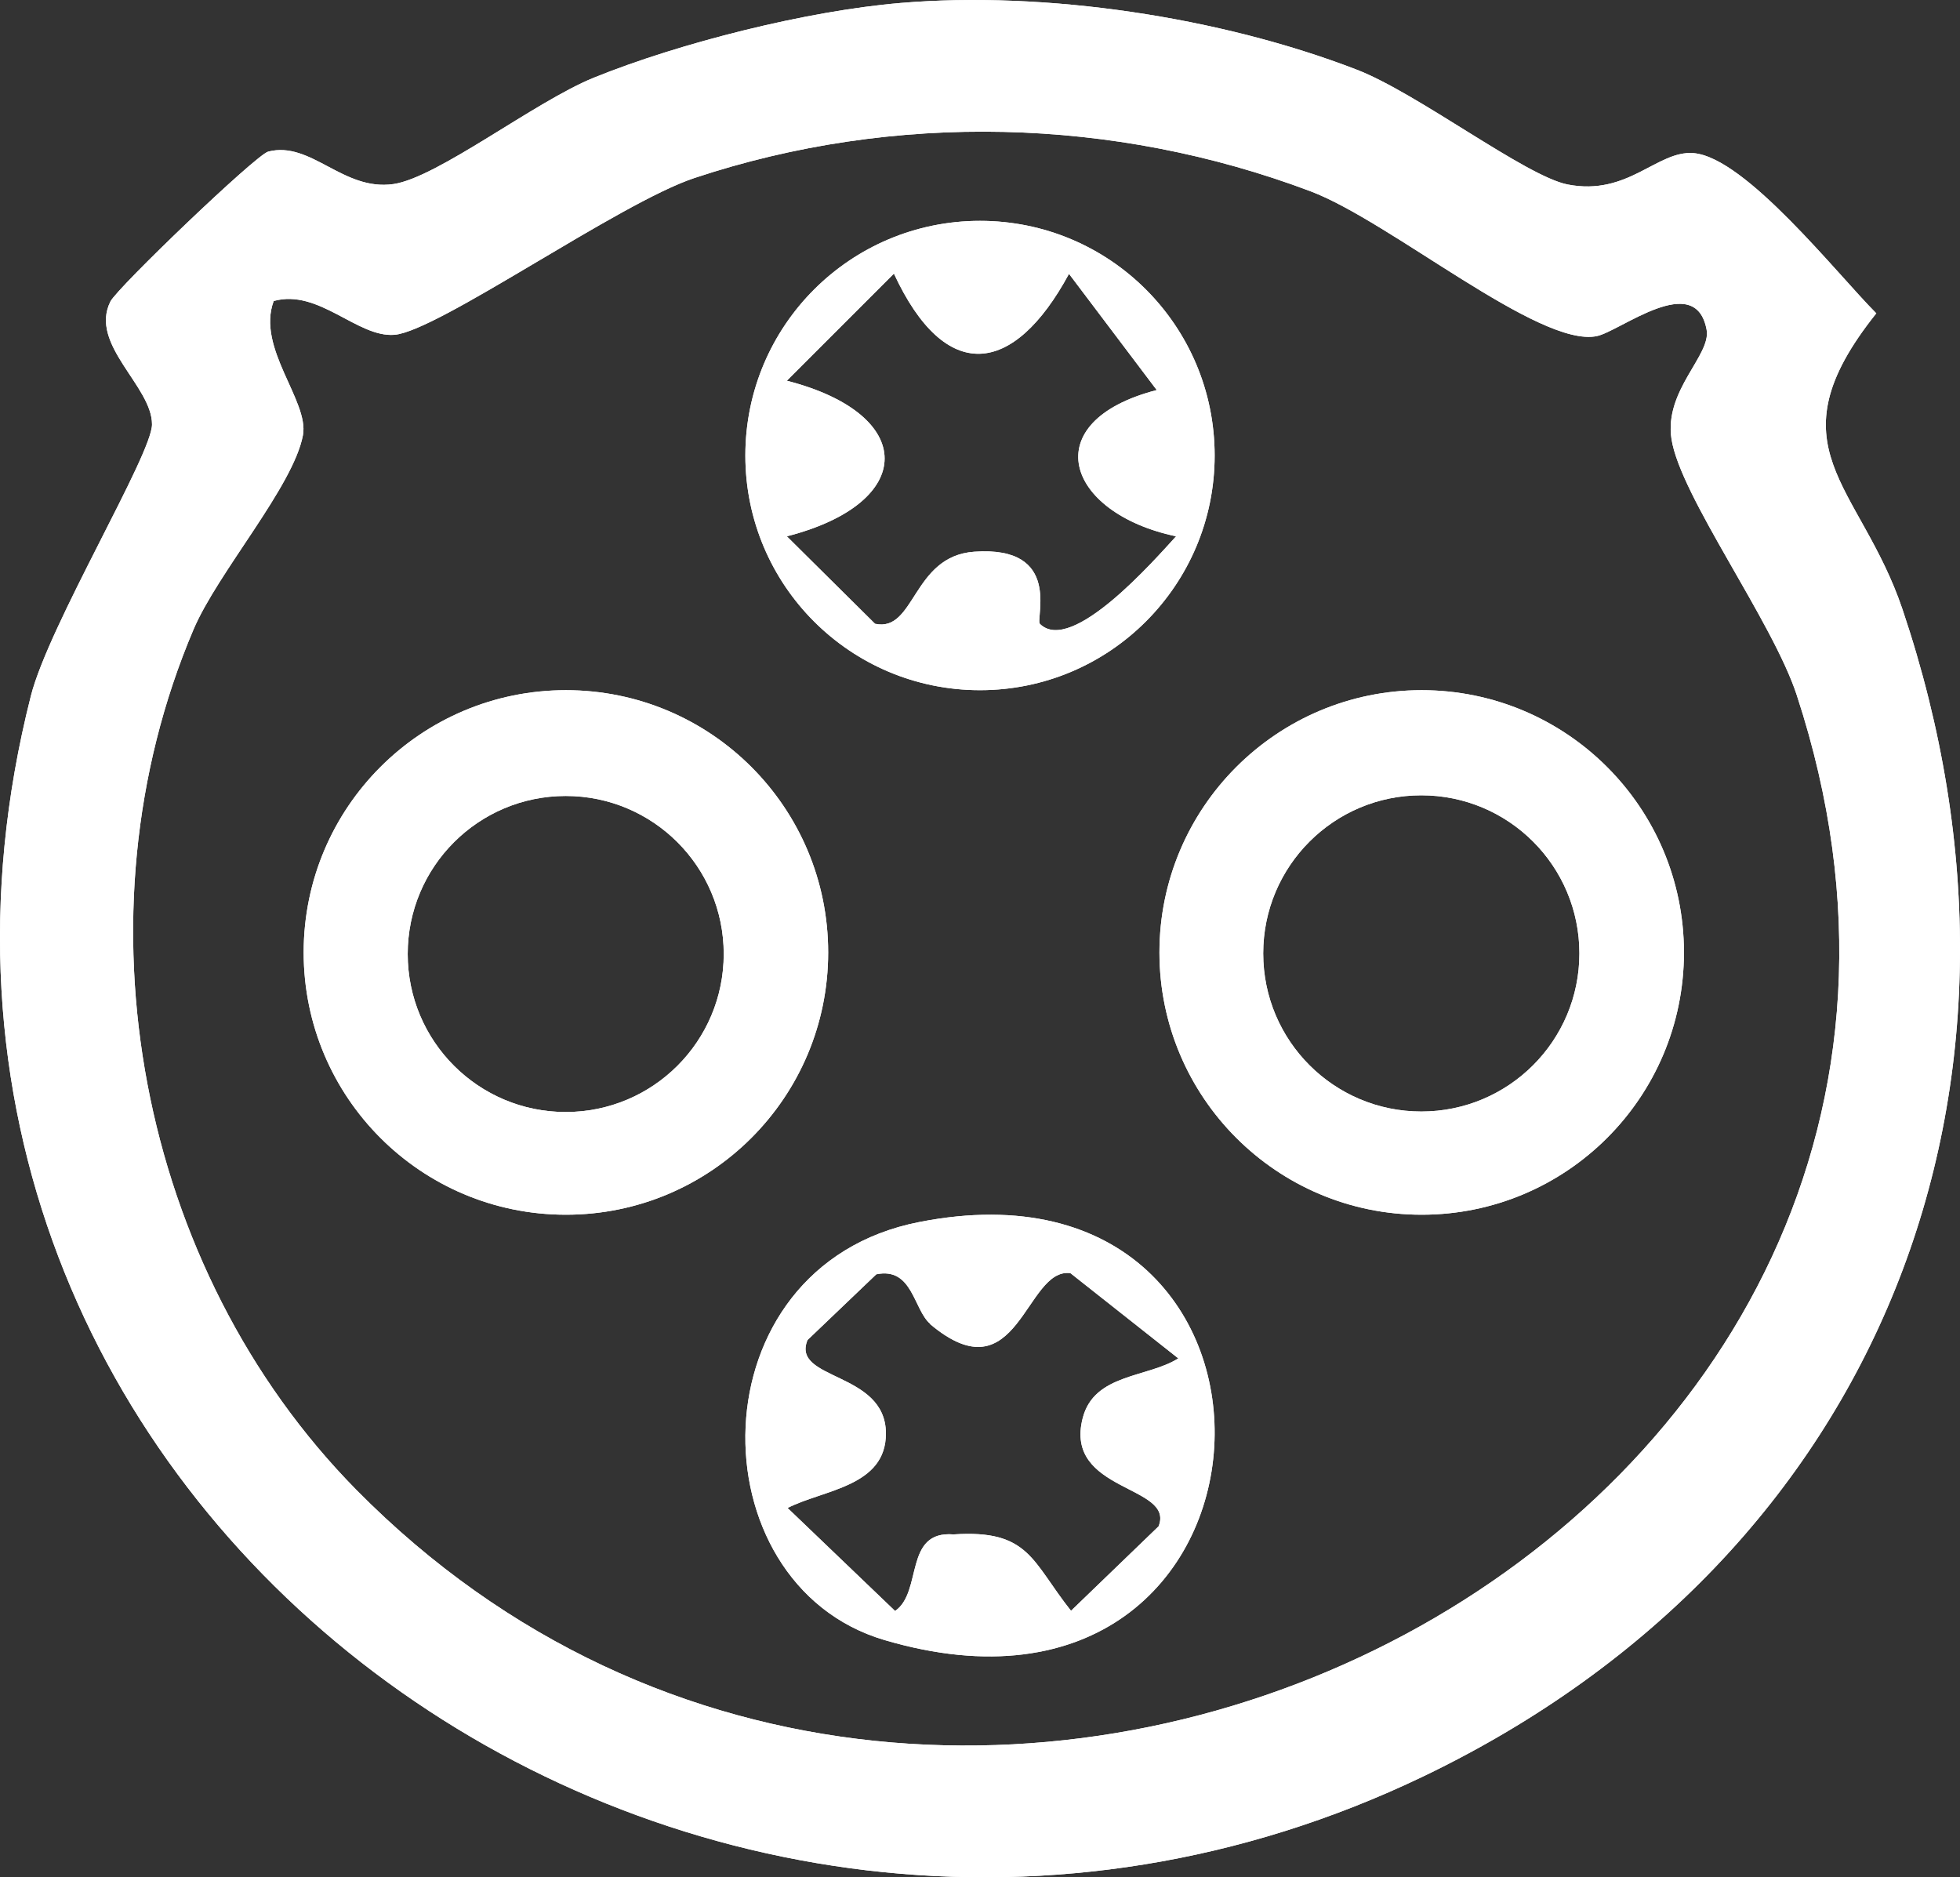
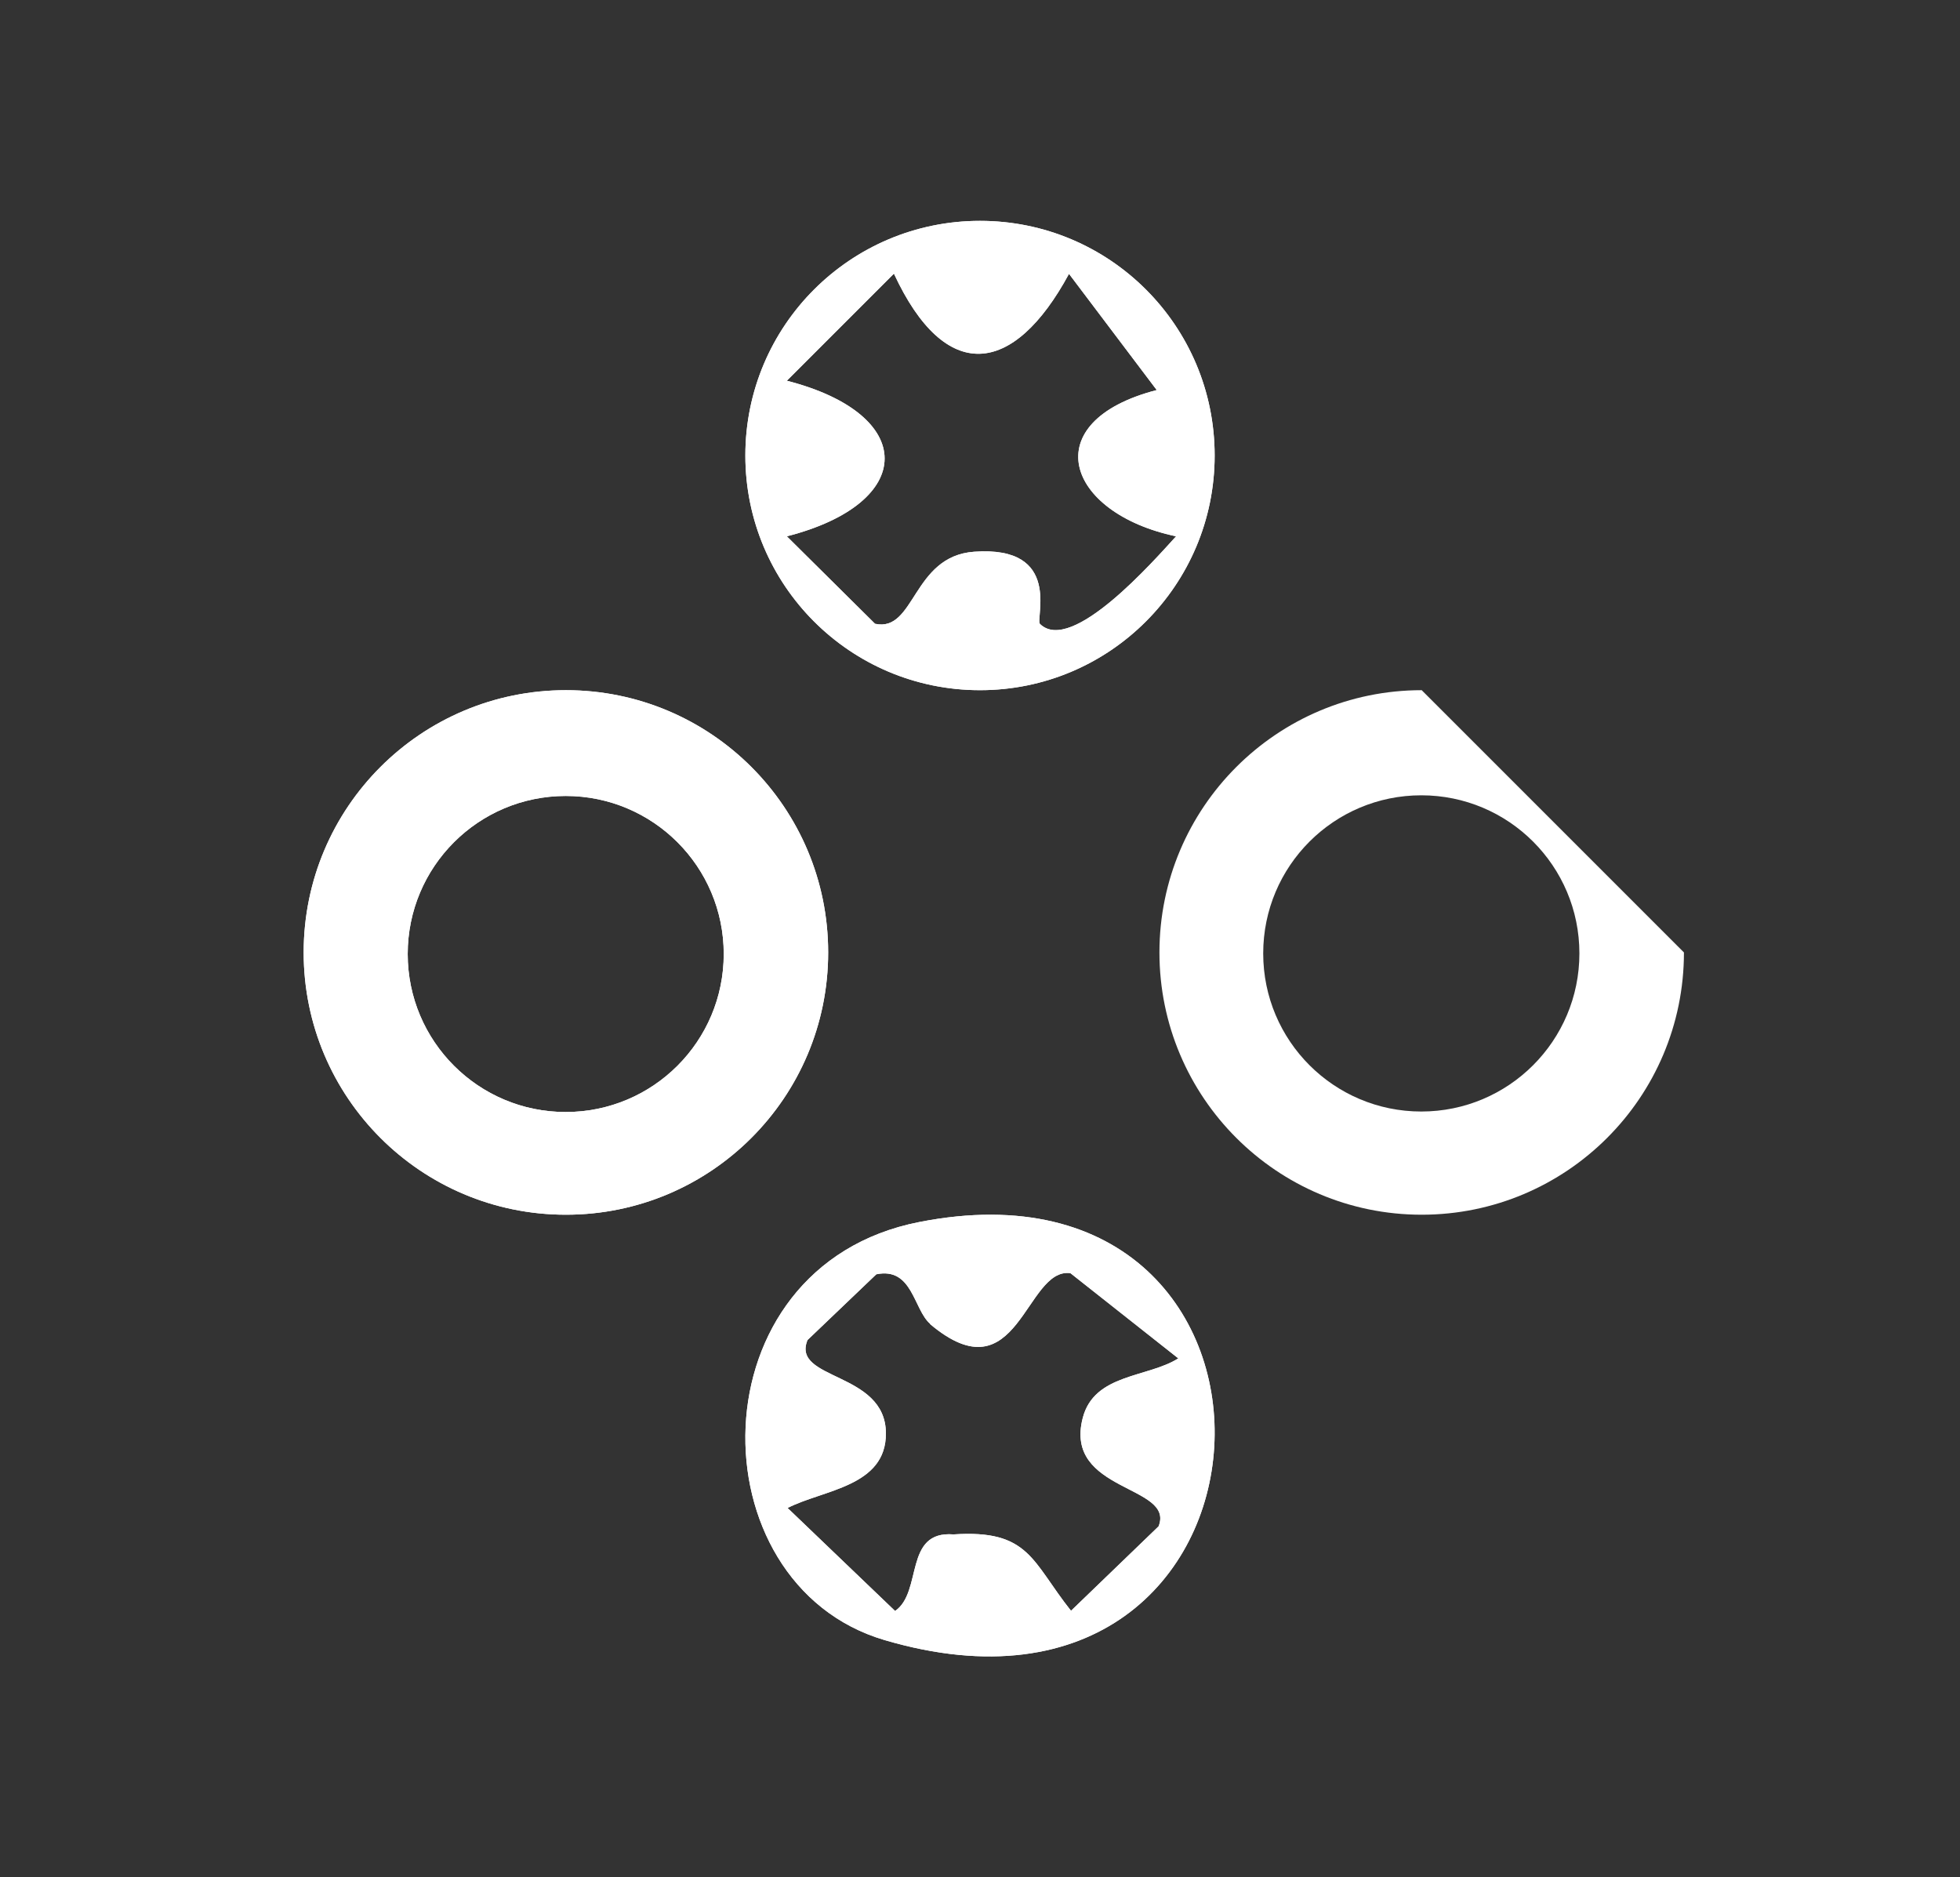
<svg xmlns="http://www.w3.org/2000/svg" width="71" height="68" viewBox="0 0 71 68" fill="none">
  <rect x="0" y="0" width="71" height="68" fill="#333333" stroke="none" />
-   <path d="M32.602 0.109C37.869 -0.338 44.208 0.617 49.143 2.522C51.344 3.368 55.261 6.379 56.783 6.682C58.984 7.115 60.029 5.437 61.351 5.547C63.234 5.705 66.549 9.927 67.968 11.35C64.078 16.218 67.372 17.503 68.916 22.069C74.729 39.319 68.203 56.343 51.572 64.339C24.968 77.12 -6.342 54.603 1.119 25.204C1.776 22.626 5.507 16.465 5.507 15.372C5.507 13.983 3.223 12.484 3.998 10.924C4.247 10.422 9.272 5.609 9.715 5.492C11.265 5.093 12.421 6.929 14.248 6.668C15.84 6.441 19.362 3.691 21.501 2.818C24.636 1.546 29.252 0.391 32.609 0.109H32.602ZM12.919 53.977C34.768 76.102 74.985 55.373 65.088 25.183C64.21 22.495 60.86 17.964 60.548 15.895C60.279 14.134 61.988 12.869 61.822 11.948C61.427 9.782 58.687 12.003 57.842 12.175C55.766 12.601 50.368 8.022 47.475 6.929C40.346 4.241 32.401 4.041 25.155 6.448C22.421 7.355 15.86 12.003 14.289 12.127C12.947 12.237 11.549 10.449 9.915 10.903C9.279 12.608 11.203 14.52 10.974 15.764C10.628 17.62 7.888 20.735 7.009 22.804C2.6 33.172 5.002 45.954 12.919 53.977Z" fill="white" />
  <path d="M30 34.5C30 39.749 25.749 44 20.5 44C15.251 44 11 39.749 11 34.5C11 29.251 15.251 25 20.5 25C25.749 25 30 29.251 30 34.5ZM26.217 34.556C26.217 31.394 23.655 28.832 20.493 28.832C17.331 28.832 14.769 31.394 14.769 34.556C14.769 37.718 17.331 40.28 20.493 40.28C23.655 40.28 26.217 37.718 26.217 34.556Z" fill="white" />
-   <path d="M61 34.5C61 39.751 56.744 44 51.5 44C46.256 44 42 39.744 42 34.5C42 29.256 46.256 25 51.5 25C56.744 25 61 29.256 61 34.5ZM57.213 34.535C57.213 31.371 54.65 28.808 51.486 28.808C48.322 28.808 45.759 31.371 45.759 34.535C45.759 37.699 48.322 40.262 51.486 40.262C54.65 40.262 57.213 37.699 57.213 34.535Z" fill="white" />
+   <path d="M61 34.5C61 39.751 56.744 44 51.5 44C46.256 44 42 39.744 42 34.5C42 29.256 46.256 25 51.5 25ZM57.213 34.535C57.213 31.371 54.65 28.808 51.486 28.808C48.322 28.808 45.759 31.371 45.759 34.535C45.759 37.699 48.322 40.262 51.486 40.262C54.65 40.262 57.213 37.699 57.213 34.535Z" fill="white" />
  <path d="M44 16.5C44 21.191 40.198 25 35.5 25C30.802 25 27 21.198 27 16.5C27 11.802 30.802 8 35.5 8C40.198 8 44 11.802 44 16.5ZM41.898 14.123L38.724 9.919C36.706 13.65 34.237 13.911 32.382 9.912L28.503 13.791C33.236 15.005 33.215 18.221 28.503 19.427L31.698 22.595C33.158 22.912 33.038 20.147 35.288 19.985C38.505 19.752 37.489 22.432 37.673 22.602C38.822 23.723 41.827 20.274 42.603 19.427C38.597 18.581 37.489 15.273 41.898 14.13V14.123Z" fill="white" />
  <path d="M33.295 44.266C48.25 41.322 47.265 63.902 32.035 59.405C25.145 57.37 25.103 45.873 33.295 44.266ZM33.699 47.956C33.09 47.44 33.062 45.887 31.744 46.158L29.252 48.539C28.65 50.011 32.077 49.665 32.091 51.91C32.106 53.857 29.819 53.959 28.53 54.623L32.424 58.354C33.43 57.662 32.729 55.437 34.541 55.58C37.289 55.397 37.374 56.556 38.797 58.347L41.969 55.288C42.571 53.782 38.521 54.06 39.222 51.361C39.639 49.753 41.565 49.909 42.684 49.204L38.776 46.117C37.133 45.894 36.892 50.655 33.692 47.962L33.699 47.956Z" fill="white" />
-   <path d="M32.602 0.109C37.869 -0.338 44.208 0.617 49.143 2.522C51.344 3.368 55.261 6.379 56.783 6.682C58.984 7.115 60.029 5.437 61.351 5.547C63.234 5.705 66.549 9.927 67.968 11.35C64.078 16.218 67.372 17.503 68.916 22.069C74.729 39.319 68.203 56.343 51.572 64.339C24.968 77.12 -6.342 54.603 1.119 25.204C1.776 22.626 5.507 16.465 5.507 15.372C5.507 13.983 3.223 12.484 3.998 10.924C4.247 10.422 9.272 5.609 9.715 5.492C11.265 5.093 12.421 6.929 14.248 6.668C15.84 6.441 19.362 3.691 21.501 2.818C24.636 1.546 29.252 0.391 32.609 0.109H32.602ZM12.919 53.977C34.768 76.102 74.985 55.373 65.088 25.183C64.21 22.495 60.86 17.964 60.548 15.895C60.279 14.134 61.988 12.869 61.822 11.948C61.427 9.782 58.687 12.003 57.842 12.175C55.766 12.601 50.368 8.022 47.475 6.929C40.346 4.241 32.401 4.041 25.155 6.448C22.421 7.355 15.86 12.003 14.289 12.127C12.947 12.237 11.549 10.449 9.915 10.903C9.279 12.608 11.203 14.52 10.974 15.764C10.628 17.62 7.888 20.735 7.009 22.804C2.6 33.172 5.002 45.954 12.919 53.977Z" fill="white" />
  <path d="M30 34.5C30 39.749 25.749 44 20.5 44C15.251 44 11 39.749 11 34.5C11 29.251 15.251 25 20.5 25C25.749 25 30 29.251 30 34.5ZM26.217 34.556C26.217 31.394 23.655 28.832 20.493 28.832C17.331 28.832 14.769 31.394 14.769 34.556C14.769 37.718 17.331 40.28 20.493 40.28C23.655 40.28 26.217 37.718 26.217 34.556Z" fill="white" />
-   <path d="M61 34.5C61 39.751 56.744 44 51.5 44C46.256 44 42 39.744 42 34.5C42 29.256 46.256 25 51.5 25C56.744 25 61 29.256 61 34.5ZM57.213 34.535C57.213 31.371 54.65 28.808 51.486 28.808C48.322 28.808 45.759 31.371 45.759 34.535C45.759 37.699 48.322 40.262 51.486 40.262C54.65 40.262 57.213 37.699 57.213 34.535Z" fill="white" />
  <path d="M44 16.5C44 21.191 40.198 25 35.5 25C30.802 25 27 21.198 27 16.5C27 11.802 30.802 8 35.5 8C40.198 8 44 11.802 44 16.5ZM41.898 14.123L38.724 9.919C36.706 13.65 34.237 13.911 32.382 9.912L28.503 13.791C33.236 15.005 33.215 18.221 28.503 19.427L31.698 22.595C33.158 22.912 33.038 20.147 35.288 19.985C38.505 19.752 37.489 22.432 37.673 22.602C38.822 23.723 41.827 20.274 42.603 19.427C38.597 18.581 37.489 15.273 41.898 14.13V14.123Z" fill="white" />
  <path d="M33.295 44.266C48.25 41.322 47.265 63.902 32.035 59.405C25.145 57.37 25.103 45.873 33.295 44.266ZM33.699 47.956C33.09 47.44 33.062 45.887 31.744 46.158L29.252 48.539C28.65 50.011 32.077 49.665 32.091 51.91C32.106 53.857 29.819 53.959 28.53 54.623L32.424 58.354C33.43 57.662 32.729 55.437 34.541 55.58C37.289 55.397 37.374 56.556 38.797 58.347L41.969 55.288C42.571 53.782 38.521 54.06 39.222 51.361C39.639 49.753 41.565 49.909 42.684 49.204L38.776 46.117C37.133 45.894 36.892 50.655 33.692 47.962L33.699 47.956Z" fill="white" />
</svg>